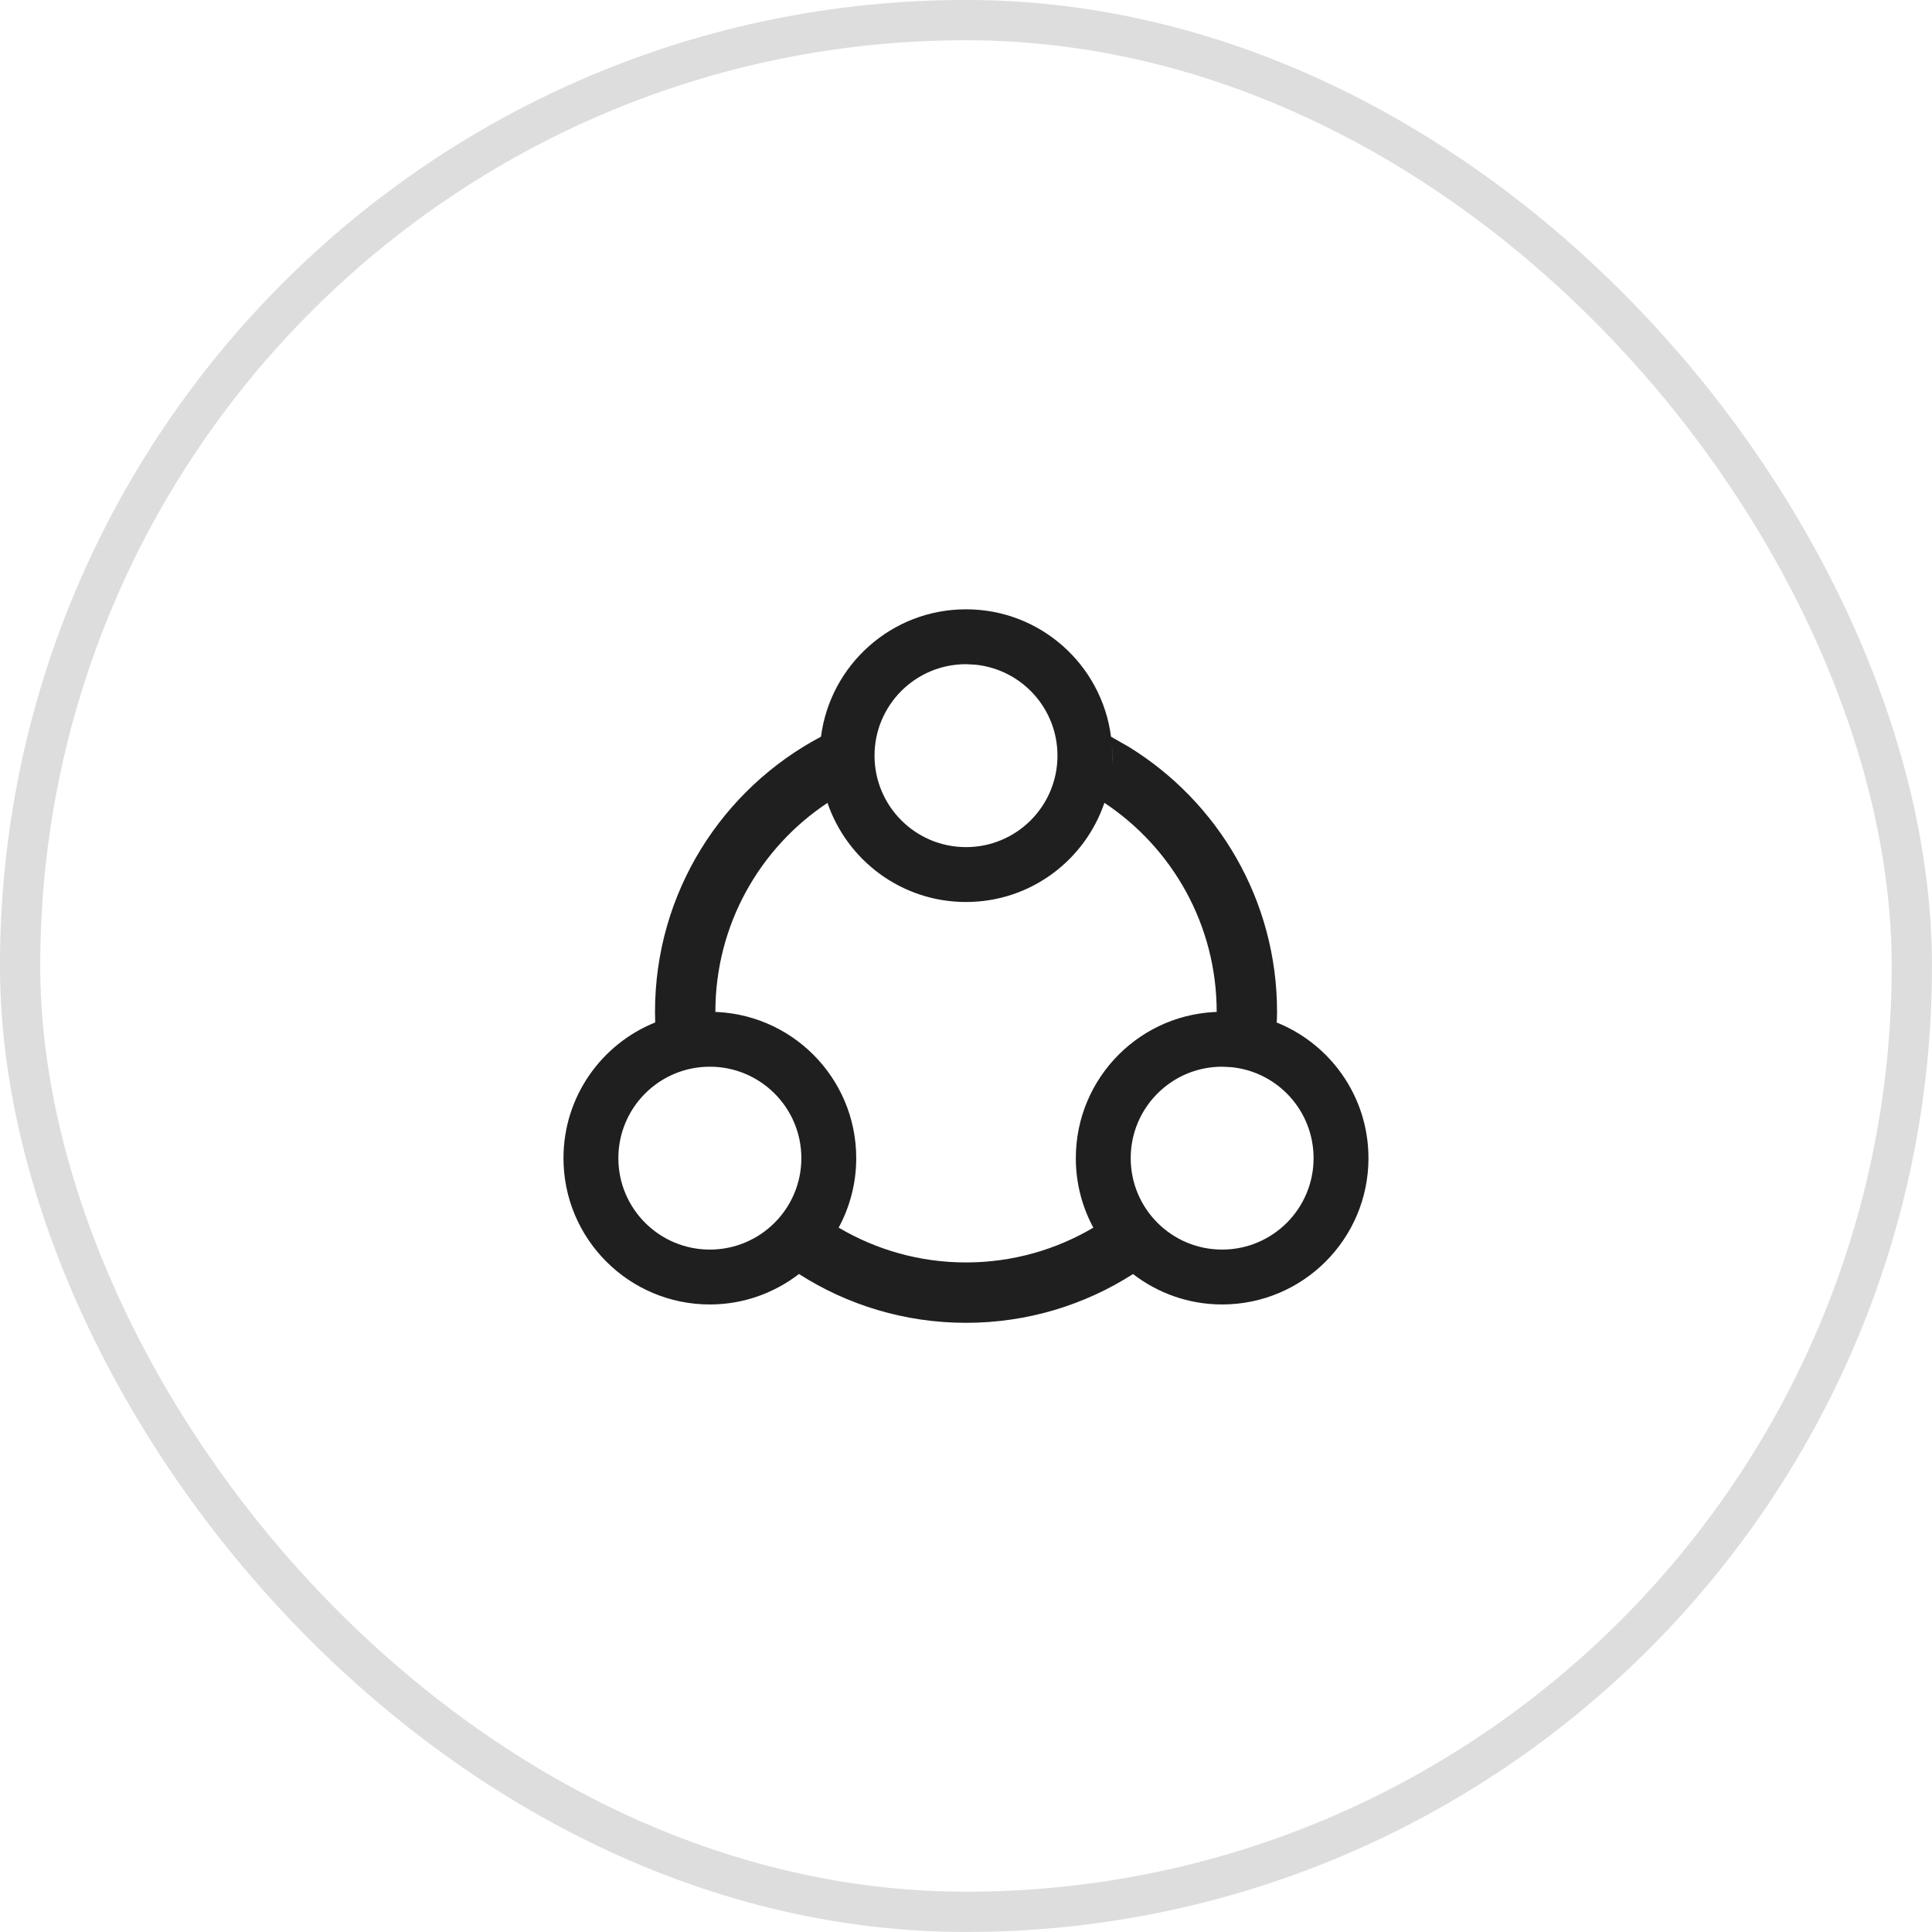
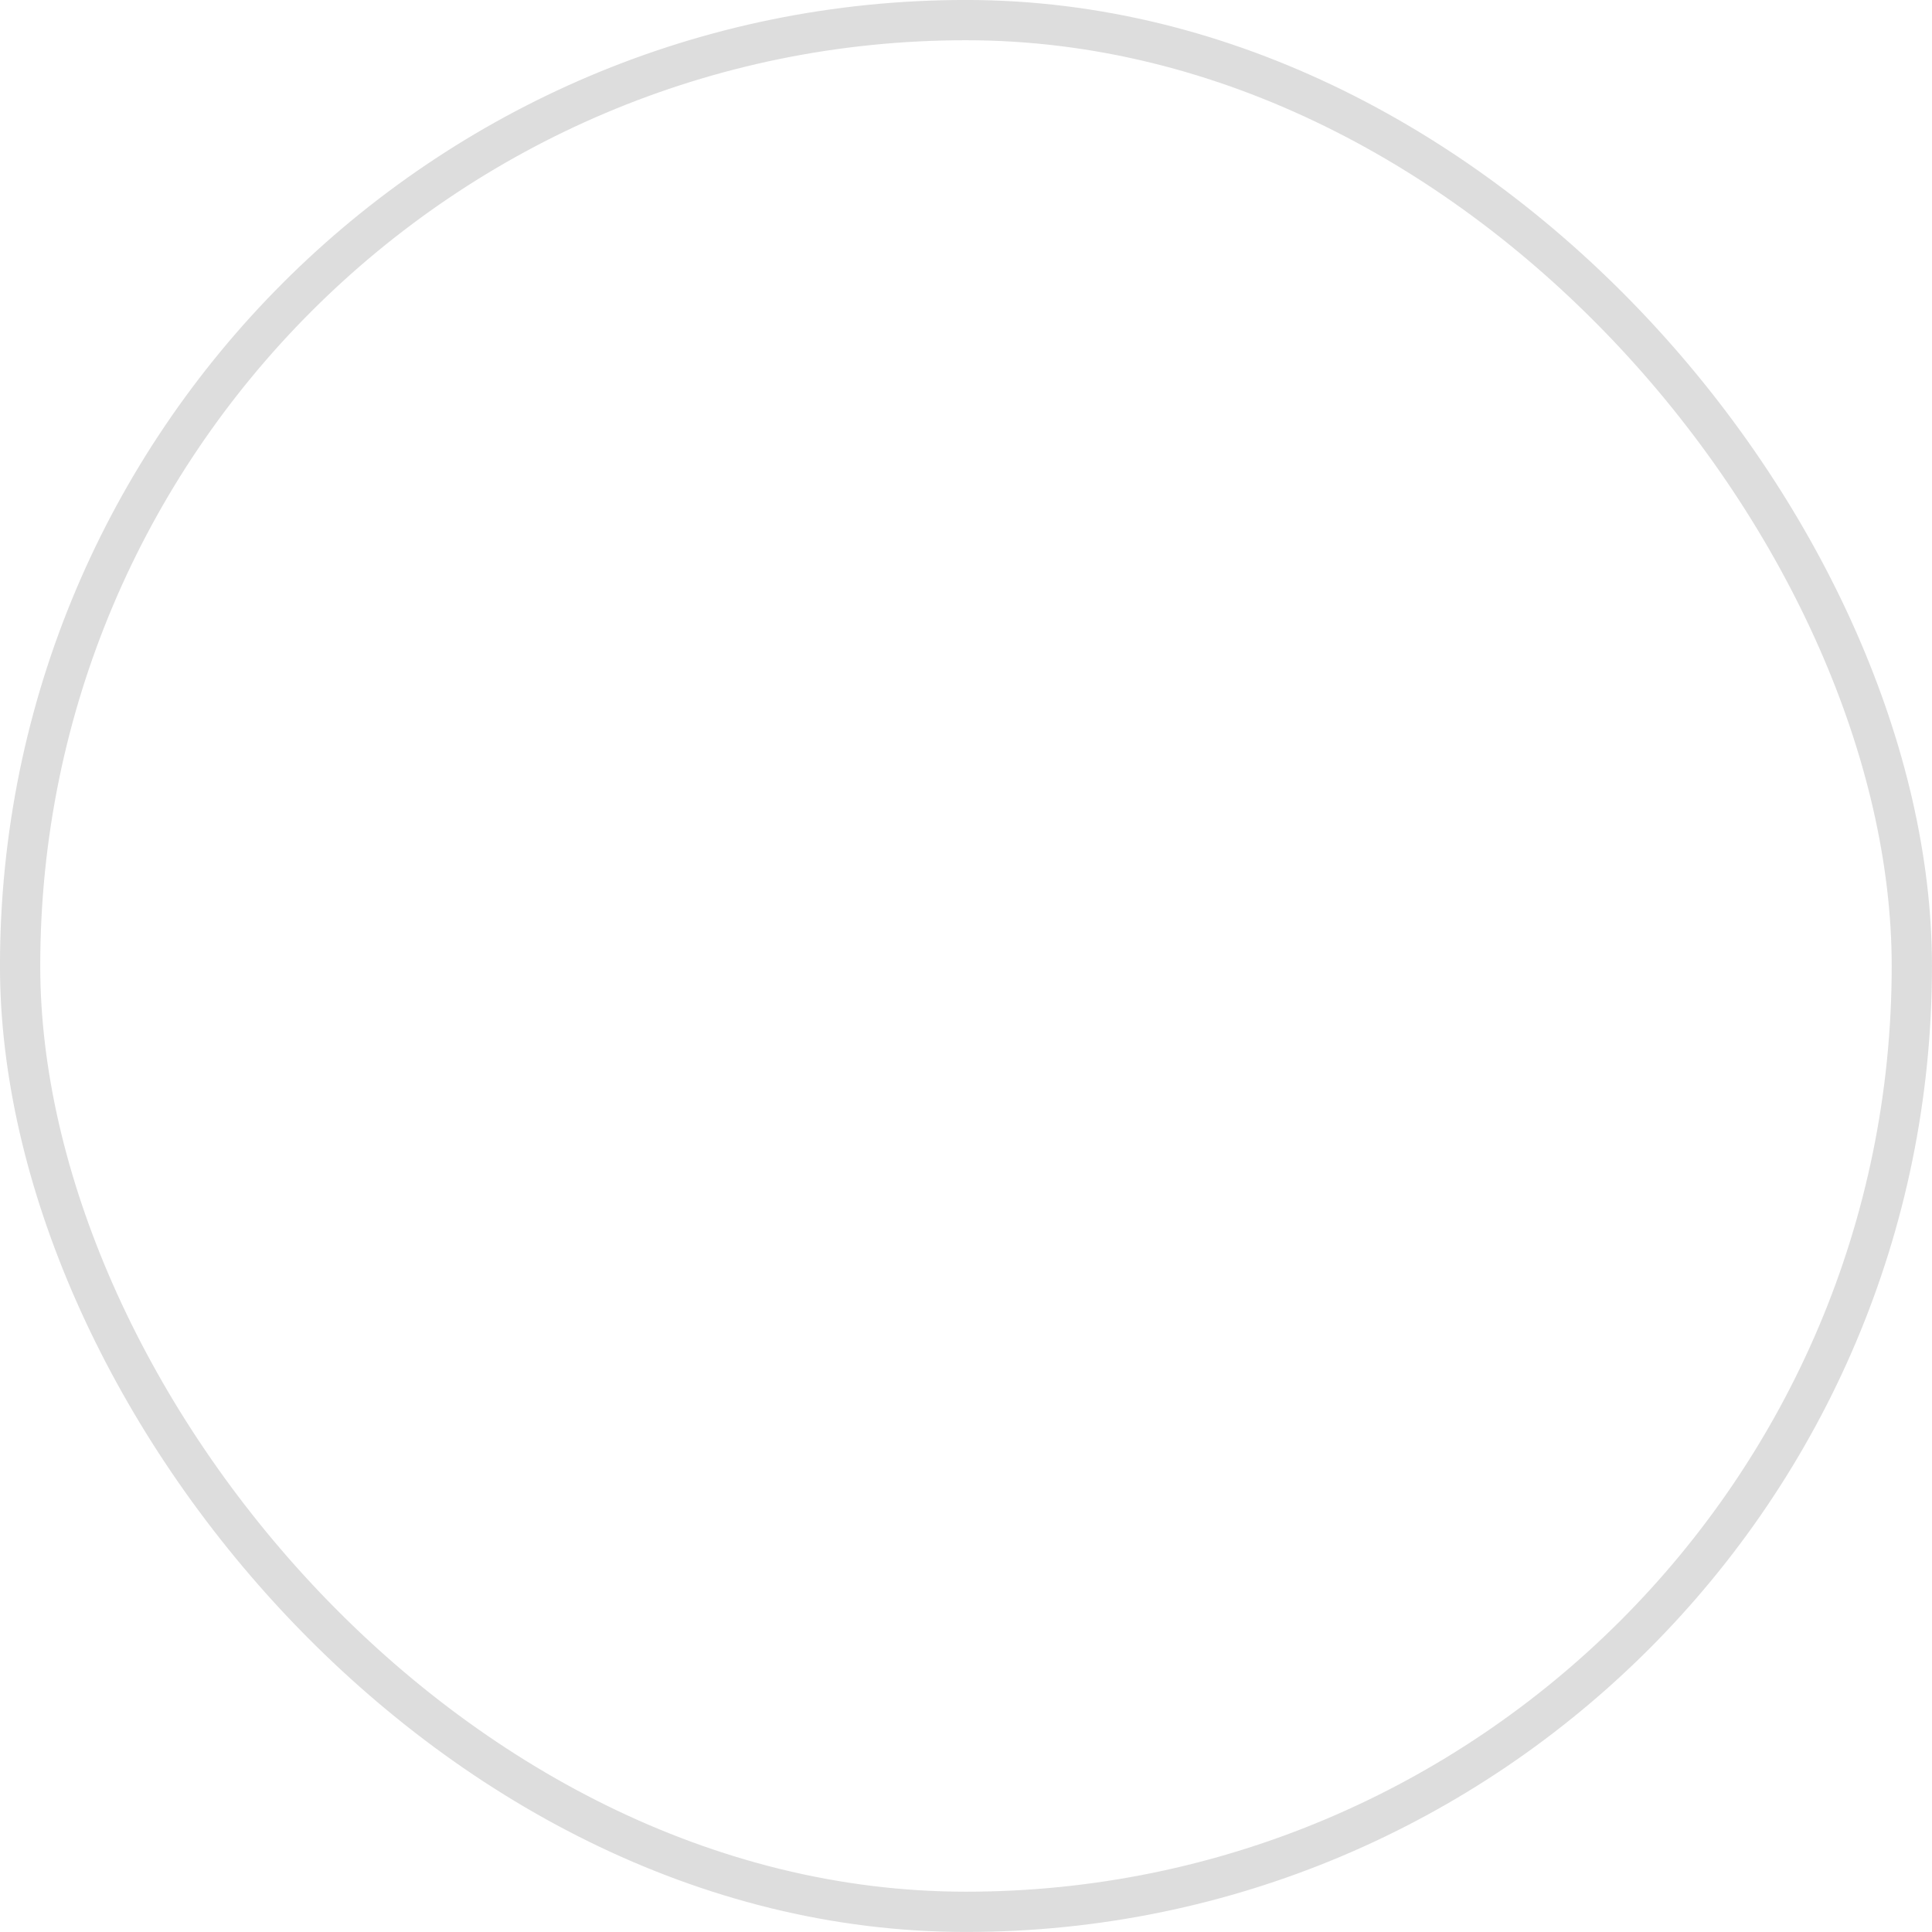
<svg xmlns="http://www.w3.org/2000/svg" width="32" height="32" viewBox="0 0 32 32" fill="none">
  <rect x="0.333" y="0.333" width="31.333" height="31.333" rx="15.667" stroke="#DDDDDD" stroke-width="0.667" />
-   <path d="M16 10.092C17.233 10.092 18.248 11.012 18.402 12.202L18.701 12.373C20.171 13.28 21.152 14.905 21.152 16.759C21.152 16.817 21.149 16.876 21.147 16.935C21.137 16.93 21.126 16.928 21.116 16.924C22.022 17.274 22.666 18.152 22.666 19.183C22.666 20.521 21.581 21.606 20.242 21.606C19.686 21.606 19.175 21.417 18.766 21.102L18.767 21.102C17.968 21.613 17.019 21.91 16 21.91C14.982 21.91 14.033 21.613 13.234 21.102C13.236 21.101 13.238 21.098 13.241 21.096C12.83 21.414 12.317 21.606 11.757 21.606C10.418 21.606 9.333 20.521 9.333 19.183C9.333 18.164 9.962 17.293 10.852 16.935C10.85 16.876 10.849 16.818 10.849 16.759C10.849 14.782 11.963 13.066 13.598 12.202C13.752 11.012 14.768 10.092 16 10.092ZM18.297 13.284C17.976 14.246 17.07 14.94 16 14.94C14.93 14.94 14.023 14.246 13.701 13.284C13.703 13.289 13.705 13.293 13.706 13.298C12.587 14.041 11.849 15.314 11.849 16.759C11.849 16.76 11.849 16.762 11.849 16.763C11.819 16.762 11.788 16.759 11.758 16.759H11.757C13.096 16.759 14.182 17.844 14.182 19.183C14.182 19.607 14.072 20.005 13.881 20.352C13.884 20.346 13.889 20.34 13.892 20.334C14.51 20.699 15.23 20.91 16 20.91C16.77 20.91 17.491 20.699 18.109 20.334C18.112 20.34 18.116 20.346 18.119 20.352C17.928 20.005 17.819 19.607 17.819 19.183C17.819 17.845 18.901 16.761 20.238 16.759C20.209 16.759 20.179 16.762 20.151 16.763C20.151 16.762 20.151 16.76 20.152 16.759C20.152 15.314 19.413 14.041 18.293 13.298C18.295 13.293 18.296 13.289 18.297 13.284ZM11.757 17.668C10.92 17.668 10.242 18.346 10.242 19.183C10.242 20.019 10.92 20.697 11.757 20.697C12.594 20.697 13.273 20.019 13.273 19.183C13.273 18.346 12.594 17.668 11.757 17.668ZM20.242 17.668C19.406 17.668 18.728 18.346 18.728 19.183C18.728 20.019 19.406 20.697 20.242 20.697C21.079 20.697 21.757 20.019 21.757 19.183C21.757 18.398 21.162 17.753 20.398 17.676L20.242 17.668ZM16 11.001C15.163 11.001 14.485 11.679 14.485 12.516C14.485 13.352 15.163 14.031 16 14.031C16.837 14.031 17.515 13.353 17.515 12.516C17.515 11.731 16.919 11.086 16.154 11.009L16 11.001ZM18.424 12.516C18.424 12.591 18.419 12.666 18.412 12.739C18.419 12.666 18.425 12.591 18.425 12.516C18.425 12.449 18.42 12.382 18.413 12.316C18.419 12.382 18.424 12.448 18.424 12.516Z" fill="#1F1F1F" />
</svg>